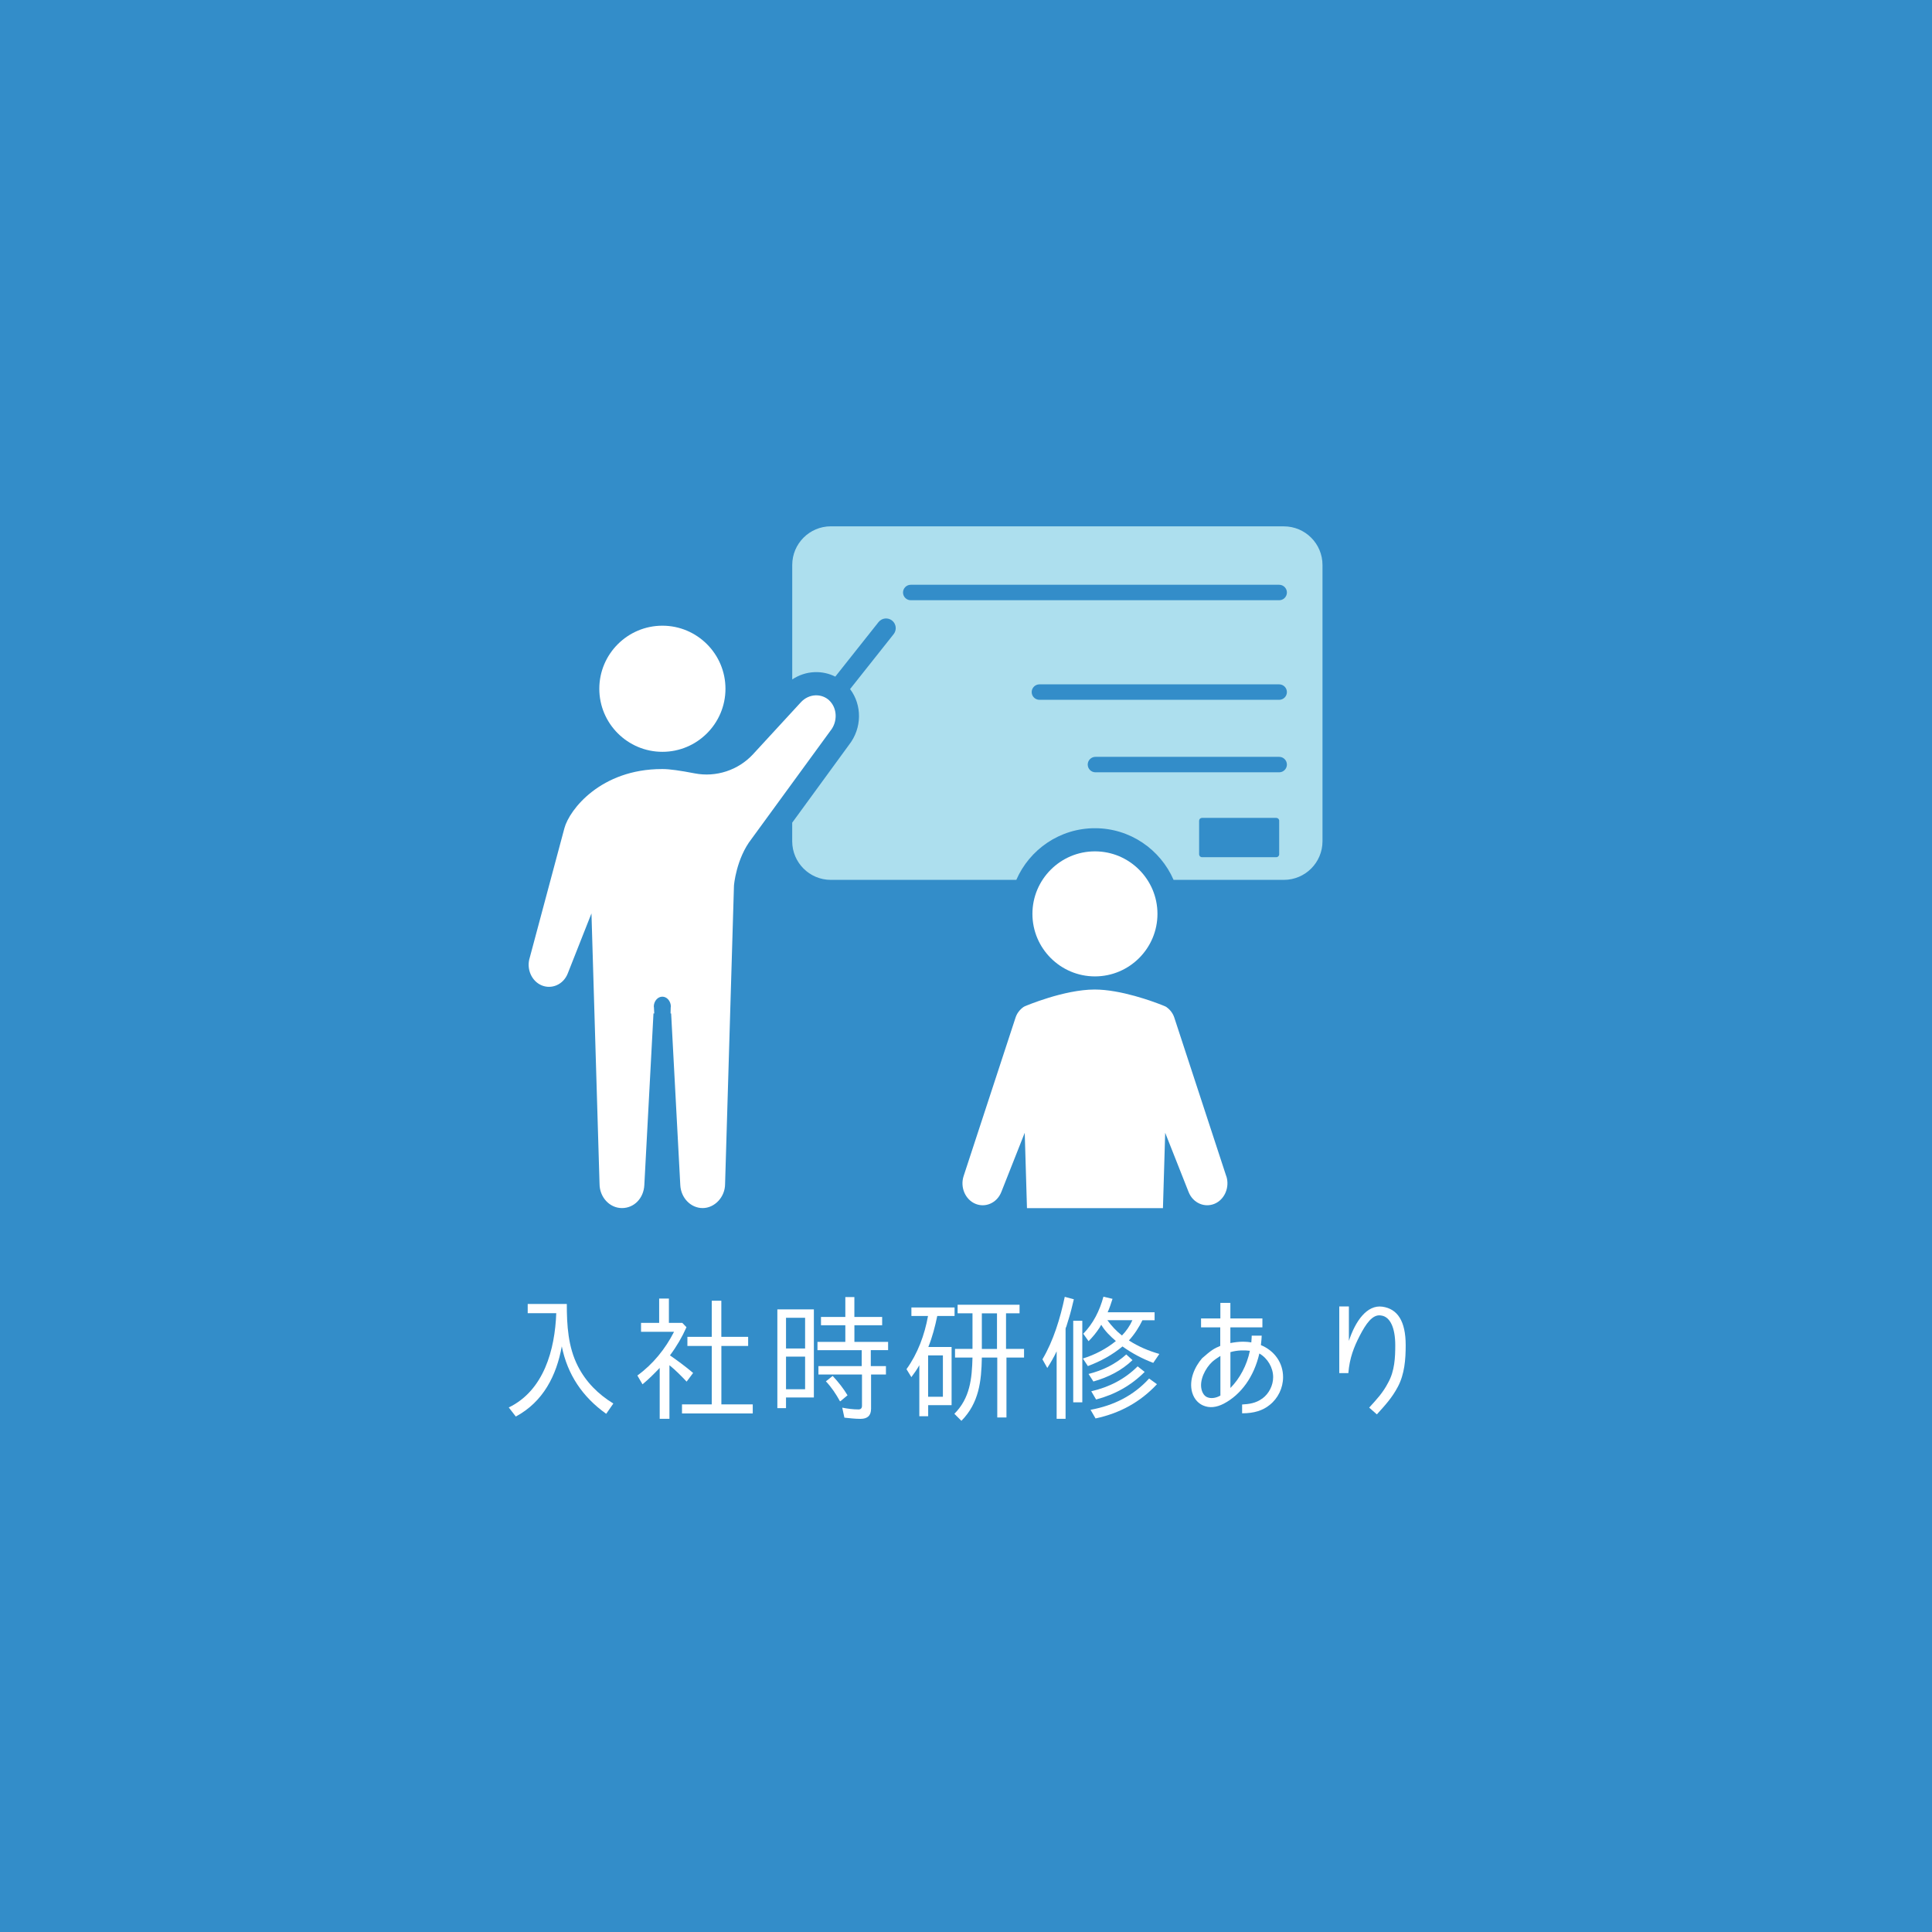
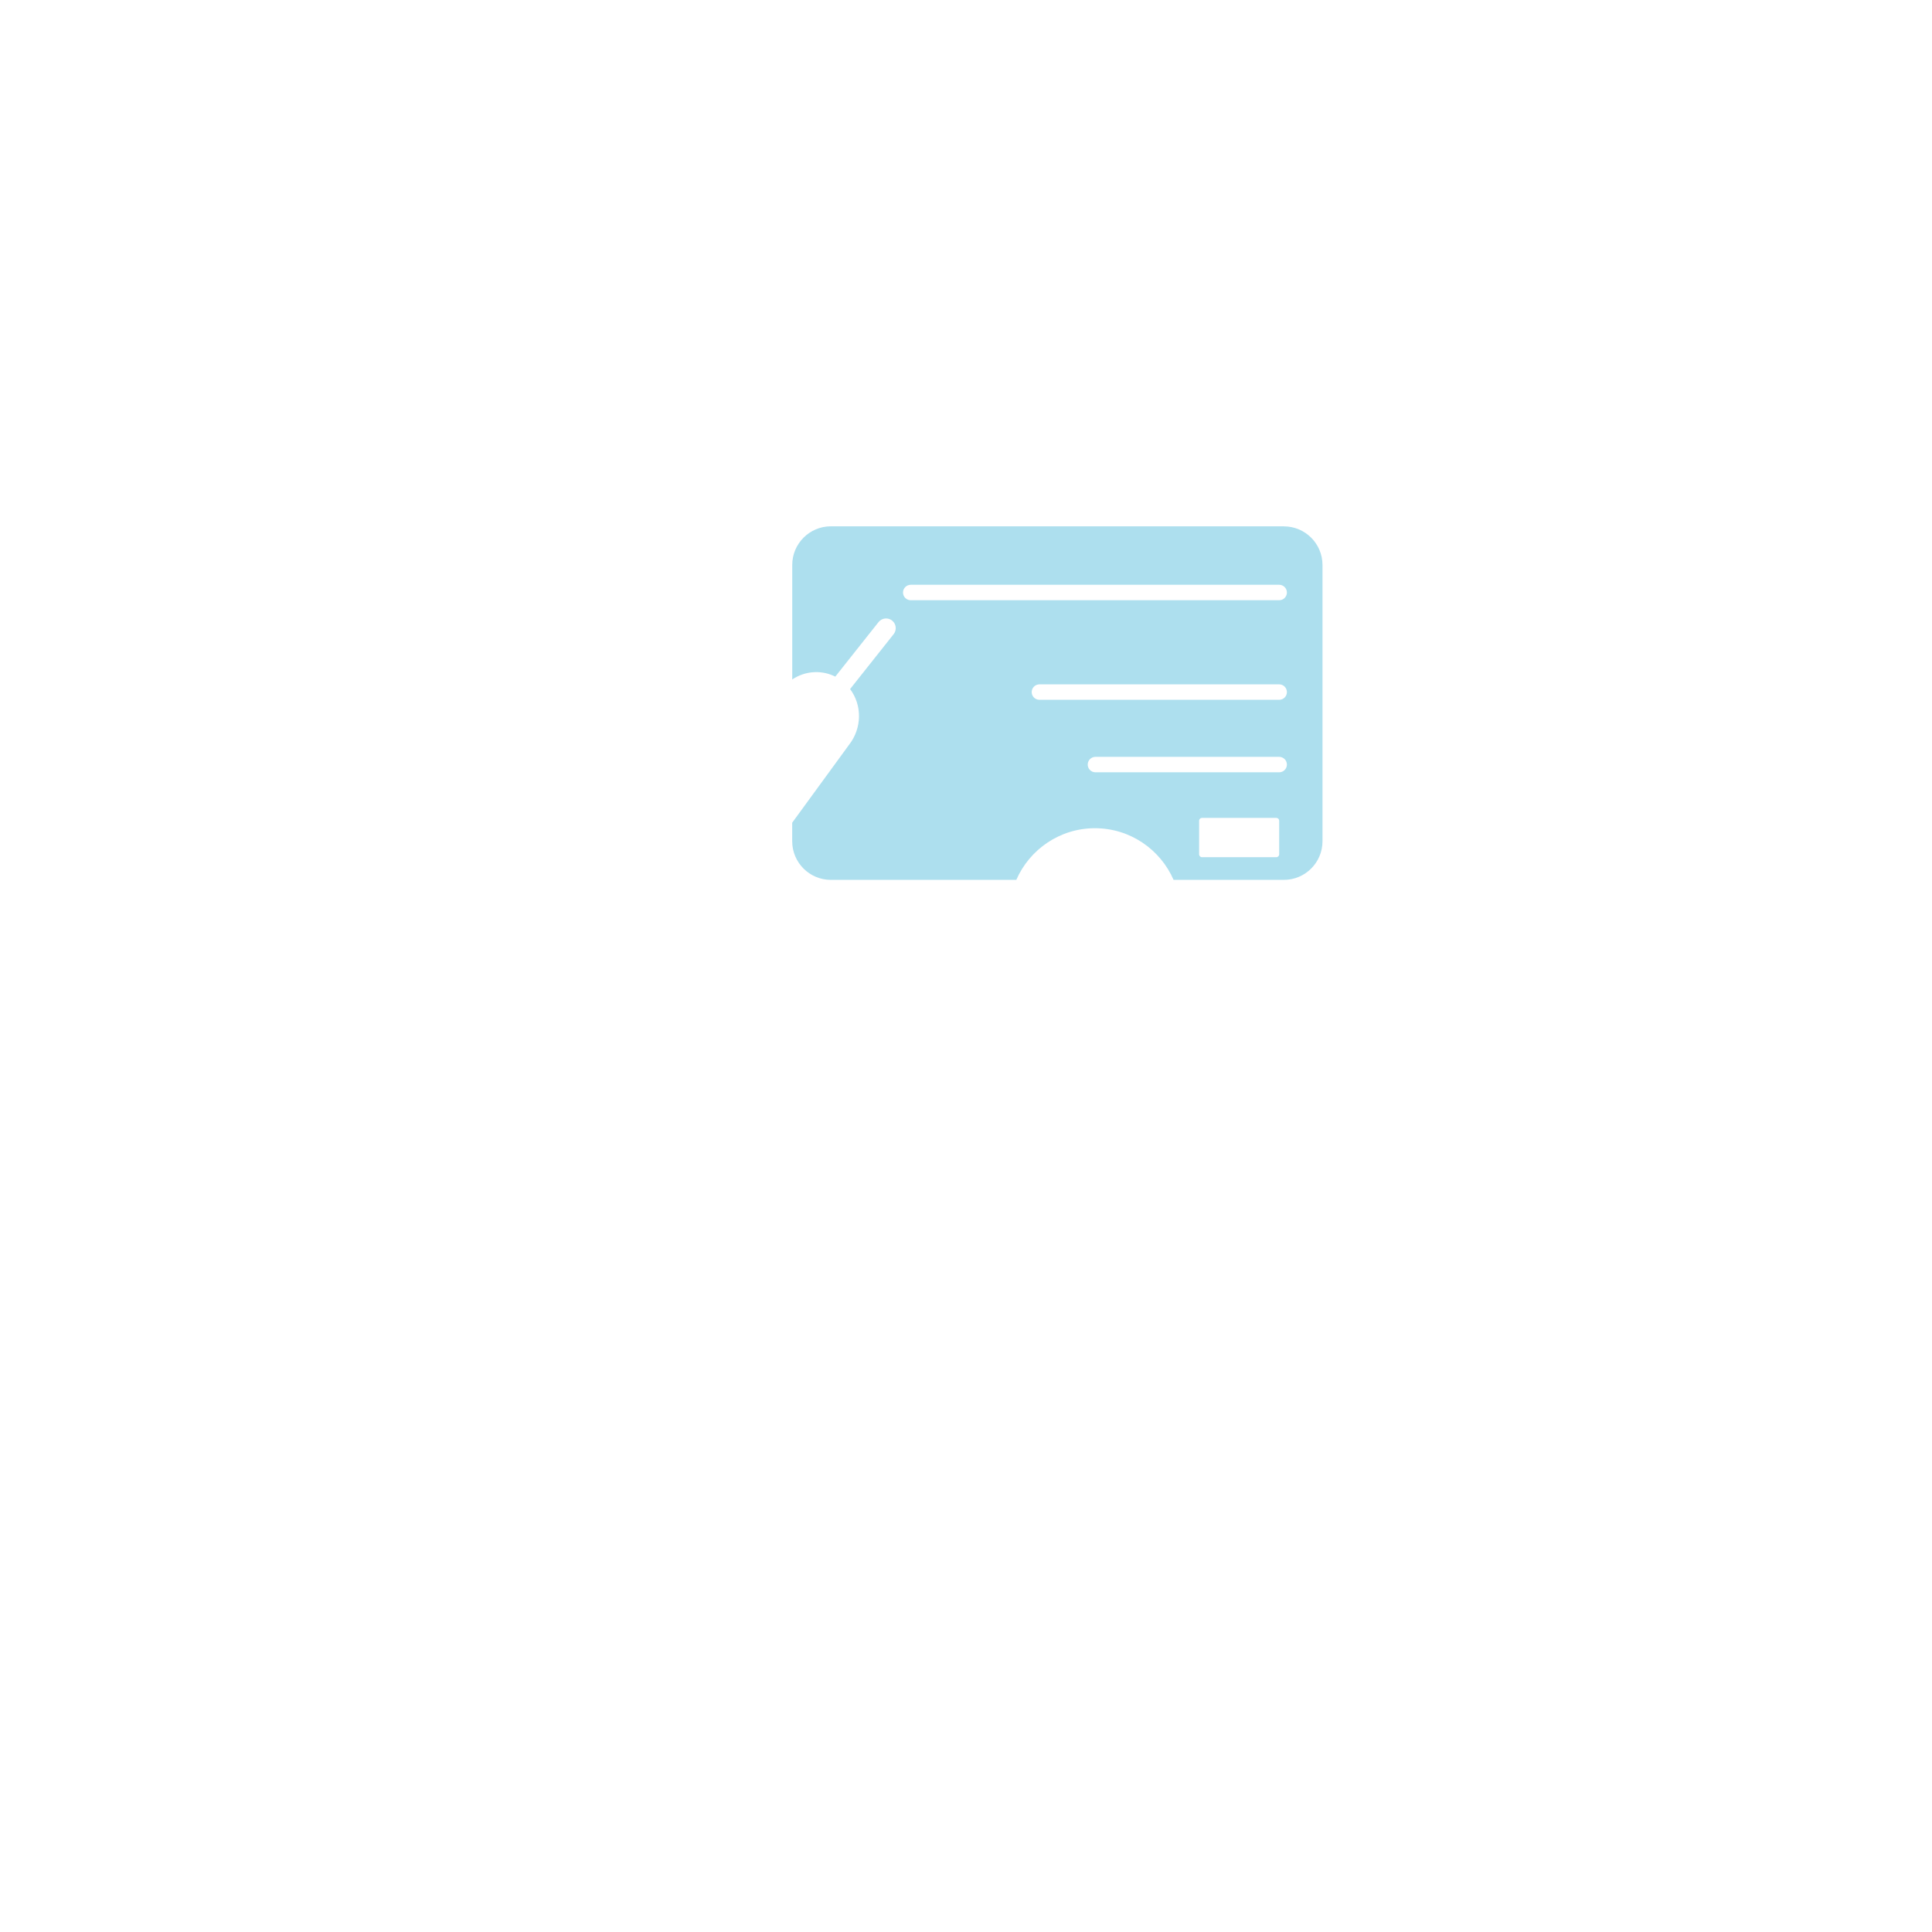
<svg xmlns="http://www.w3.org/2000/svg" viewBox="0 0 500 500">
  <defs>
    <style>.cls-1{fill:#addfee;}.cls-1,.cls-2,.cls-3,.cls-4{stroke-width:0px;}.cls-2{fill:#2d334a;}.cls-3{fill:#338dc9;}.cls-4{fill:#fff;}</style>
  </defs>
  <g id="_レイヤー_2">
-     <rect class="cls-3" x="0" width="500" height="500" />
-   </g>
+     </g>
  <g id="_レイヤー_1">
    <path class="cls-4" d="M145.39,348.43c-1.36,7.53-4.79,14.35-11.9,18.17l-1.82-2.35c9.1-4.41,11.94-14.95,12.29-24.4h-7.39v-2.38h10.12c0,5.46.32,11.13,2.87,16.1,2.1,4.13,5.29,7.28,9.17,9.66l-1.82,2.63h-.07c-6.13-4.38-9.98-10.15-11.45-17.43Z" />
    <path class="cls-4" d="M173.39,350.77c2.06,1.44,4.06,2.91,5.99,4.55l-1.68,2.24c-1.43-1.5-2.87-2.98-4.45-4.24v13.86h-2.52v-13.16c-1.44,1.5-2.84,2.91-4.45,4.24l-1.33-2.28c4.03-2.91,7.25-6.9,9.49-11.31h-8.54v-2.31h4.69v-6.3h2.52v6.3h3.47l1.08,1.12c-1.12,2.52-2.52,4.94-4.27,7.28ZM193.62,345.98v2.35h-6.93v15.12h8.12v2.35h-18.31v-2.35h7.7v-15.12h-6.3v-2.35h6.3v-9.35h2.48v9.35h6.93Z" />
-     <path class="cls-4" d="M201.18,364.42v-25.55h9.45v22.79h-7.21v2.77h-2.24ZM203.42,341.04v7.95h4.94v-7.95h-4.94ZM203.42,351.09v8.44h4.94v-8.44h-4.94ZM228.3,340.83v2.14h-7.18v4.31h8.72v2.14h-4.48v4.13h3.92v2.17h-3.85v8.86c0,1.79-.95,2.62-2.73,2.62-1.44,0-2.8-.17-4.17-.31l-.56-2.59c1.43.28,2.83.46,4.2.46.6,0,.91-.31.91-.95v-8.09h-11.27v-2.17h11.2v-4.13h-11.45v-2.14h7.21v-4.31h-6.3v-2.14h6.3v-5.15h2.34v5.15h7.18ZM213.74,357.49l1.75-1.4c1.51,1.61,2.8,3.26,3.85,5.01l-1.85,1.54h-.11c-1.02-1.86-2.21-3.64-3.64-5.15Z" />
-     <path class="cls-4" d="M240.2,366.52h-2.28v-13.2c-.59,1.05-1.26,2.03-2.06,3.08l-1.26-2.06c2.91-4.03,4.69-8.89,5.57-13.76h-4.3v-2.21h11.17v2.21h-4.48c-.56,2.7-1.29,5.5-2.31,8.02h6.02v15.05h-6.06v2.87ZM240.2,350.77v10.71h3.82v-10.71h-3.82ZM260.47,351.33v15.51h-2.38v-15.51h-3.99c-.11,6.13-.73,11.76-5.29,16.38l-1.82-1.82c4.06-4.06,4.55-9.1,4.69-14.56h-4.52v-2.24h4.52v-9.21h-3.85v-2.21h16.03v2.21h-3.5v9.21h4.66v2.24h-4.55ZM258.02,339.89h-3.92v9.21h3.92v-9.21Z" />
+     <path class="cls-4" d="M201.18,364.42v-25.55h9.45v22.79h-7.21v2.77h-2.24ZM203.42,341.04v7.95h4.94v-7.95h-4.94ZM203.42,351.09v8.44h4.94v-8.44h-4.94ZM228.3,340.83v2.14h-7.18v4.31h8.72v2.14h-4.48v4.13h3.92v2.17h-3.85v8.86c0,1.79-.95,2.62-2.73,2.62-1.44,0-2.8-.17-4.17-.31l-.56-2.59c1.43.28,2.83.46,4.2.46.6,0,.91-.31.91-.95h-11.27v-2.17h11.2v-4.13h-11.45v-2.14h7.21v-4.31h-6.3v-2.14h6.3v-5.15h2.34v5.15h7.18ZM213.74,357.49l1.75-1.4c1.51,1.61,2.8,3.26,3.85,5.01l-1.85,1.54h-.11c-1.02-1.86-2.21-3.64-3.64-5.15Z" />
    <path class="cls-4" d="M276.53,341.46l-.56,1.85-.1.21c-.03.1-.1.21-.1.39v23.28h-2.31v-17.47c-.67,1.44-1.54,2.94-2.42,4.31l-1.26-2.24c2.87-4.83,4.62-10.68,5.78-16.17l2.35.63c-.42,1.79-.84,3.5-1.37,5.22ZM280.1,362.92h-2.35v-21.11h2.35v21.11ZM290.5,348.46c-2.66,2.21-5.67,3.85-8.96,5.08l-1.29-1.96c3.01-.91,6.09-2.52,8.54-4.52-1.44-1.23-2.87-2.63-3.78-4.2-.17.25-.28.42-.42.7-.8,1.23-1.75,2.42-2.87,3.54l-1.37-1.93c2.59-2.66,4.24-5.95,5.22-9.59l2.35.56c-.35,1.12-.77,2.38-1.26,3.47h12.15v2.07h-3.15c-.88,1.82-2.1,3.71-3.5,5.22,2.42,1.58,5.08,2.7,7.88,3.5l-1.58,2.31c-2.87-1.09-5.5-2.49-7.95-4.24ZM282.97,357.53l-1.26-1.96h.04c3.61-.91,6.9-2.49,9.73-5.04l1.61,1.47c-2.83,2.7-6.3,4.45-10.12,5.53ZM297.39,356.76l2.03,1.47c-4.34,4.66-9.66,7.53-15.89,8.86l-1.3-2.24h.04c5.85-1.08,11.06-3.61,15.12-8.09ZM294.42,353.61l1.82,1.44c-3.54,3.54-7.7,5.85-12.57,7.14l-1.26-2.14h.04c4.55-1.05,8.61-3.08,11.97-6.44ZM290.36,345.63c1.09-1.12,2.03-2.45,2.7-3.96h-6.47c1.05,1.44,2.34,2.84,3.78,3.96Z" />
    <path class="cls-4" d="M326.69,361.94c1.72-1.26,2.8-3.4,2.8-5.53,0-2.45-1.4-4.87-3.57-6.13-1.37,5.99-4.73,10.64-9.21,12.99-1.89.98-3.71,1.19-5.36.46-.95-.42-2.24-1.37-2.83-3.4-.88-3.22.66-6.58,2.59-8.82,2.38-2.1,3.08-2.52,4.69-3.19v-4.8h-4.97v-2.31h5v-4.03h2.59v4.03h8.29v2.31h-8.29v4.06c1.12-.21,2.24-.35,3.32-.35.74,0,1.44.07,2.1.18.1-.91.1-1.75.1-1.75h2.59c-.03.53-.07,1.4-.21,2.45,3.54,1.47,5.74,4.59,5.74,8.3,0,2.77-1.29,5.46-3.46,7.18-1.79,1.47-4.1,2.17-7.07,2.17h-.07v-2.28c1.75-.1,3.54-.31,5.21-1.54ZM313.74,352.42c-1.82,1.68-3.39,4.8-2.77,7.21.25.98.77,1.68,1.44,1.96.95.42,2.28.25,3.43-.42v-10.26c-.81.53-1.5.98-2.1,1.51ZM323.47,349.58c-1.43-.17-3.25-.17-5.04.35v9.28c2.41-2.42,4.27-5.88,5.04-9.63Z" />
-     <path class="cls-4" d="M357.77,338.17c3.92.56,6.02,3.75,6.02,9.98,0,3.64-.28,7.46-2.03,10.75-1.5,2.84-3.22,4.69-5.43,7.14l-1.99-1.75c2.03-2.24,3.54-3.82,4.9-6.44,1.71-3.05,1.85-6.58,1.85-9.7,0-4.59-1.36-7.42-3.67-7.7-2.24-.42-3.99,2.28-5.53,5.25-1.5,2.91-2.62,5.74-2.94,9.66h-2.35v-17.26h2.49v8.93c1.68-5.15,4.69-9.42,8.68-8.86Z" />
    <path class="cls-2" d="M97.83,258.73s0,0,0,0c0,0,0,0,0,0Z" />
    <path class="cls-2" d="M104.94,258.73s0,0,0,0c0,0,0,0,0,0Z" />
    <path class="cls-2" d="M100.49,207.99s.03,0,.05,0h-.05Z" />
    <path class="cls-2" d="M102.12,193.08h.05s-.04,0-.05,0Z" />
    <path class="cls-4" d="M171.43,194.57c9,0,16.32-7.32,16.32-16.32s-7.32-16.32-16.32-16.32-16.33,7.32-16.33,16.32,7.32,16.32,16.33,16.32Z" />
    <path class="cls-4" d="M214.63,181.28c-.97-.91-2.24-1.37-3.56-1.33-1.43.05-2.78.69-3.81,1.8l-12.38,13.45c-3.8,4.12-9.57,6.02-15.08,4.95-3.81-.74-6.59-1.12-8.26-1.12-.04,0-.08,0-.11,0h-.12c-15.82,0-23.95,10.5-25.24,15.3l-8.96,33.47c-.95,2.91.45,6.15,3.12,7.23,1.23.5,2.58.48,3.8-.04,1.32-.56,2.35-1.65,2.9-3.05l6.14-15.55,2.09,69.98c0,3.46,2.6,6.28,5.8,6.28s5.62-2.6,5.79-5.92l2.37-44.45h.2l-.08-1.57c0-.11-.02-.21-.04-.28.06-1.38,1.03-2.49,2.21-2.49s2.15,1.1,2.21,2.49c-.02.08-.03.17-.04.28l-.04,1.57h.15l2.37,44.45c.18,3.32,2.72,5.92,5.79,5.92s5.8-2.82,5.8-6.24l2.3-77.24c0-.07.58-6.97,4.53-12.04l20.42-27.99c1.94-2.37,1.8-5.9-.3-7.87Z" />
-     <path class="cls-4" d="M283.37,252.69c8.92,0,16.18-7.26,16.18-16.18s-7.26-16.18-16.18-16.18-16.18,7.26-16.18,16.18,7.26,16.18,16.18,16.18Z" />
    <path class="cls-4" d="M317.35,304.38l-13.44-41.02c-.36-1.1-1.05-2.03-2.06-2.75l-.29-.16s-.27-.11-.75-.31c-2.4-.95-10.73-4.05-17.51-4.05h-.05c-7.85.02-17.67,4.18-18.08,4.36l-.29.16c-1.01.72-1.7,1.65-2.06,2.75l-13.44,41.02c-.94,2.89.44,6.1,3.1,7.18,1.23.5,2.57.48,3.78-.04,1.31-.56,2.33-1.64,2.88-3.03l6.06-15.33.58,19.5h35.19l.58-19.5,6.06,15.33c.55,1.4,1.57,2.47,2.88,3.03,1.21.52,2.55.53,3.78.04,2.65-1.07,4.04-4.29,3.1-7.18Z" />
    <path class="cls-1" d="M332.26,136.21h-117.23c-5.52,0-10,4.48-10,10v29.63c1.73-1.15,3.73-1.82,5.82-1.89,1.87-.07,3.69.34,5.32,1.16l11.19-14.11c.86-1.08,2.43-1.26,3.51-.4,1.08.86,1.26,2.43.41,3.51l-11.28,14.22c3.13,4.15,3.11,10.1-.27,14.42l-14.71,20.16v4.8c0,5.52,4.48,10,10,10h48c3.42-7.86,11.25-13.37,20.35-13.37s16.93,5.51,20.35,13.37h28.54c5.52,0,10-4.48,10-10v-71.49c0-5.52-4.48-10-10-10ZM331.05,221.1c0,.41-.33.74-.74.74h-19.24c-.41,0-.74-.33-.74-.74v-8.69c0-.41.33-.74.74-.74h19.24c.41,0,.74.33.74.74v8.69ZM331.05,199.87h-47.55c-1.1,0-2-.9-2-2s.9-2,2-2h47.55c1.1,0,2,.9,2,2s-.9,2-2,2ZM331.05,181.11h-62.05c-1.1,0-2-.9-2-2s.9-2,2-2h62.05c1.1,0,2,.9,2,2s-.9,2-2,2ZM331.05,155.34h-95.35c-1.1,0-2-.9-2-2s.9-2,2-2h95.35c1.1,0,2,.9,2,2s-.9,2-2,2Z" />
  </g>
</svg>